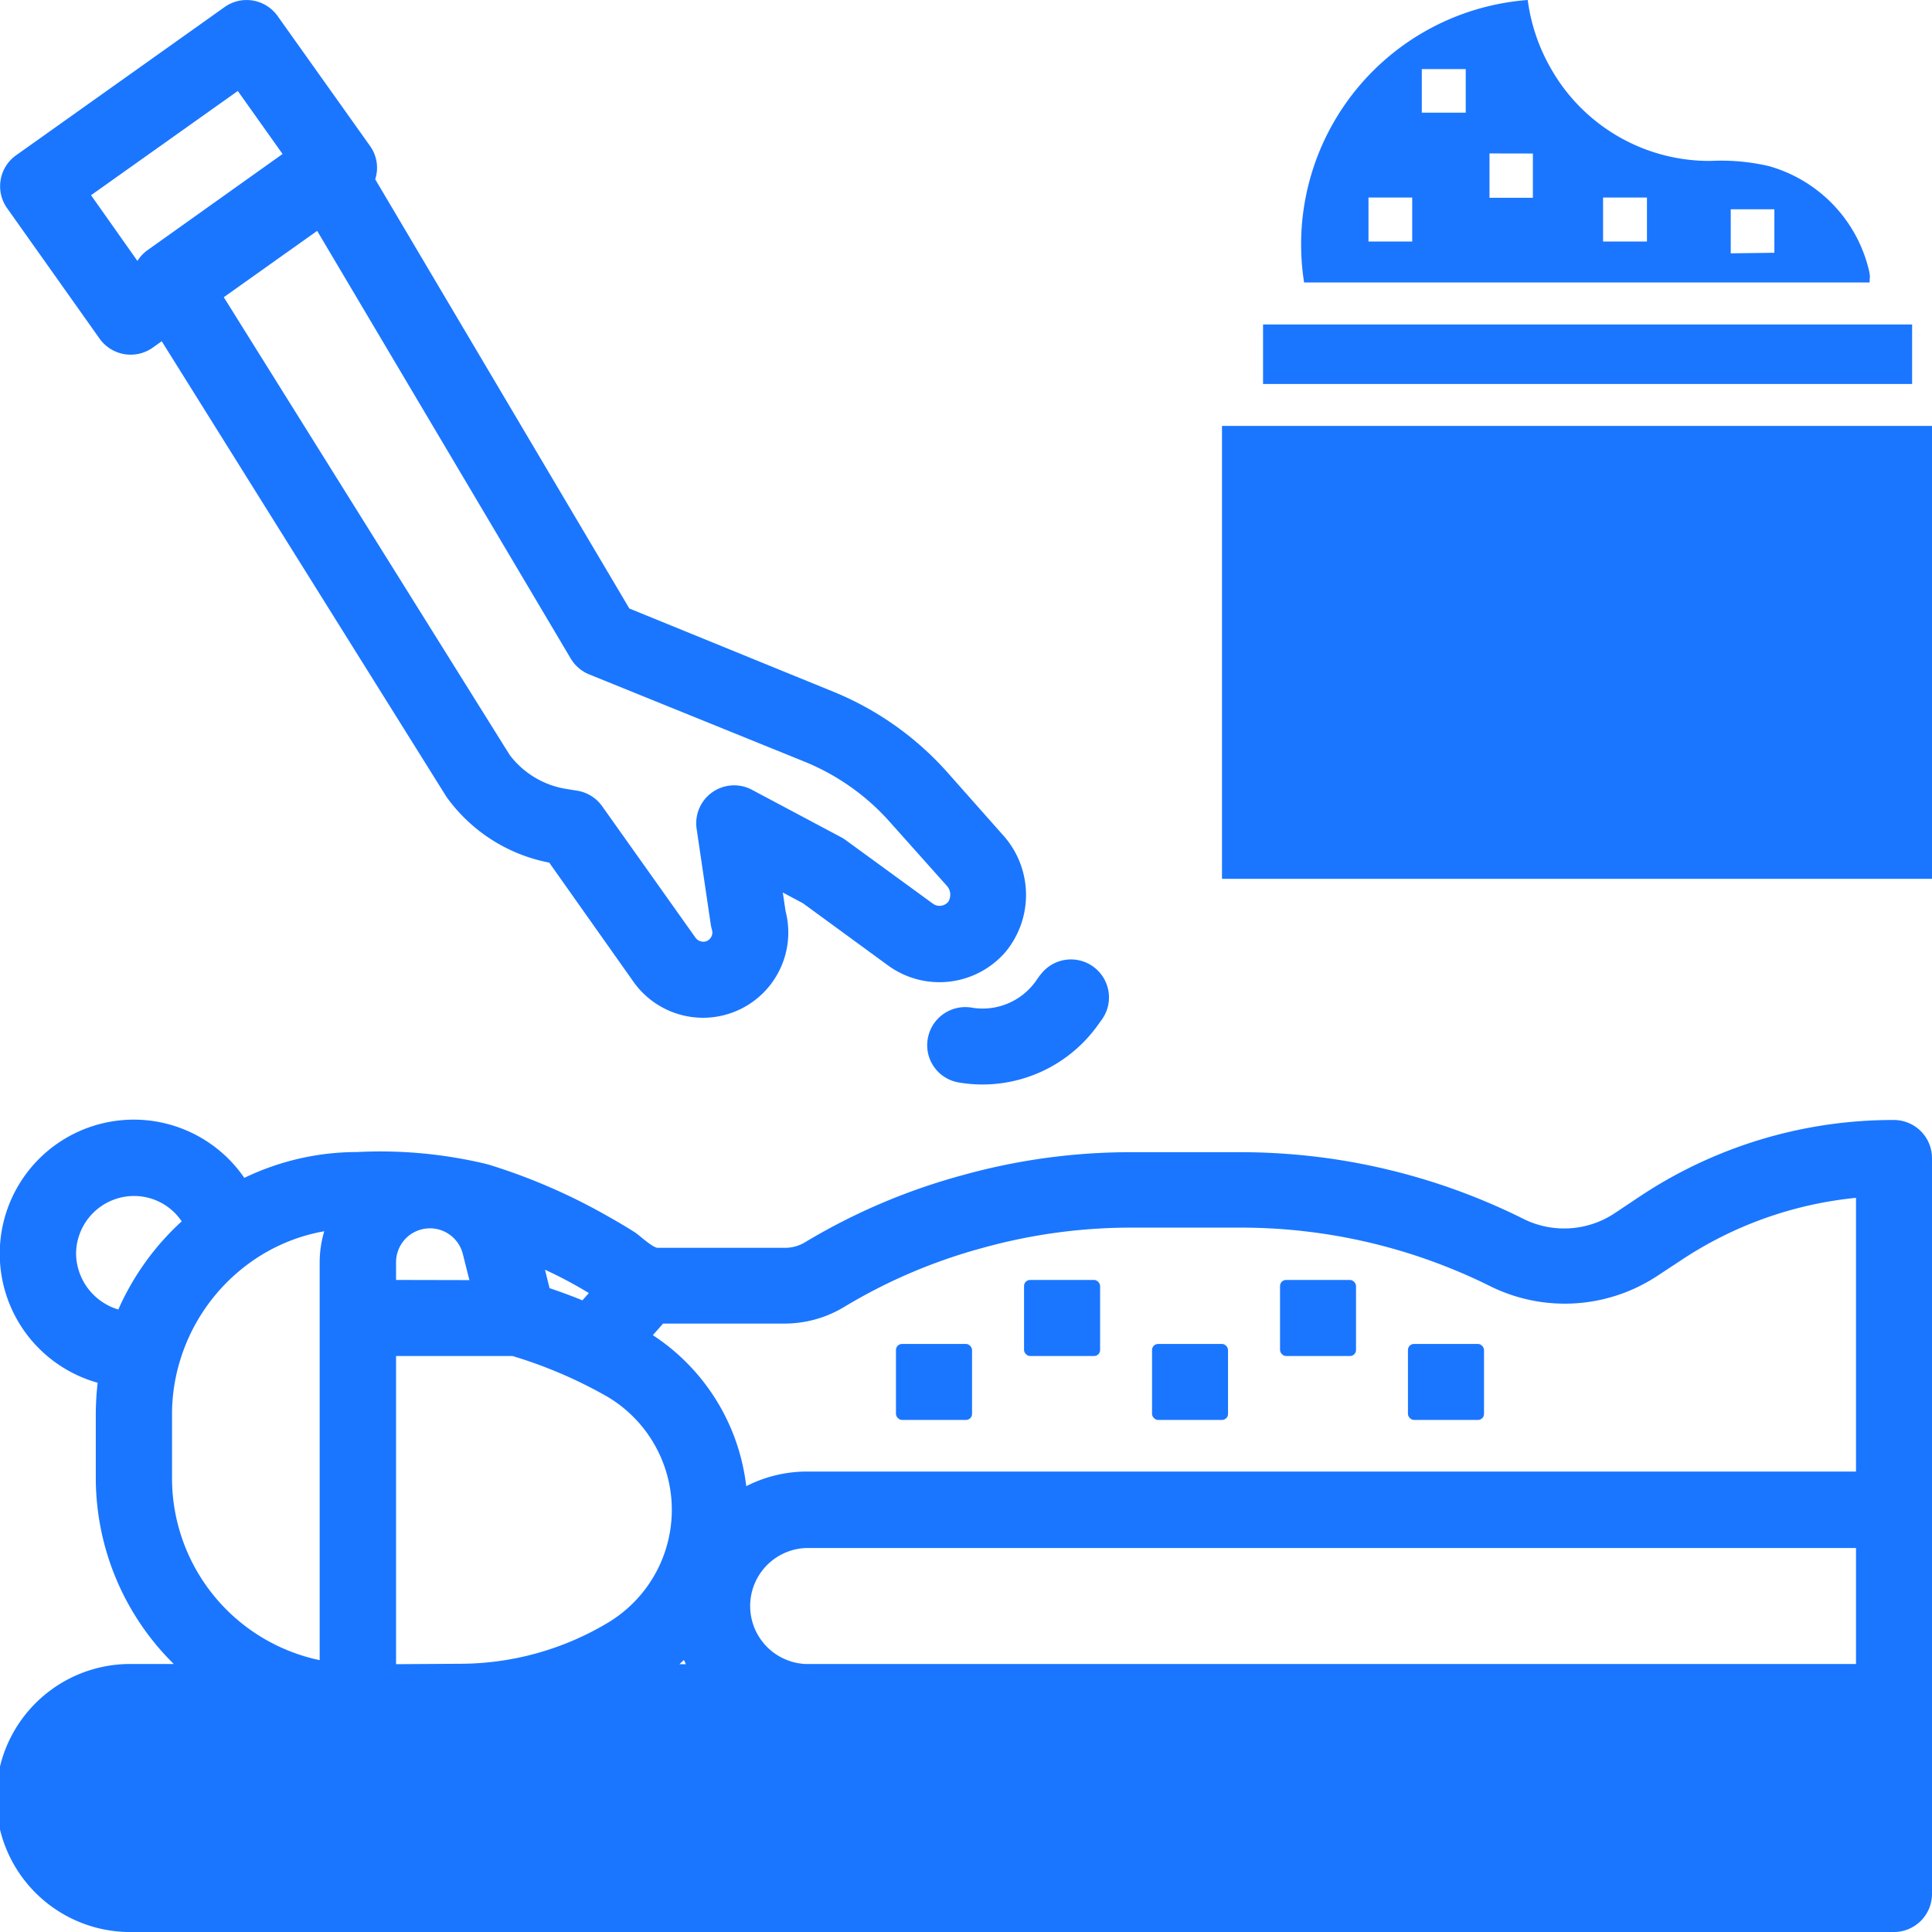
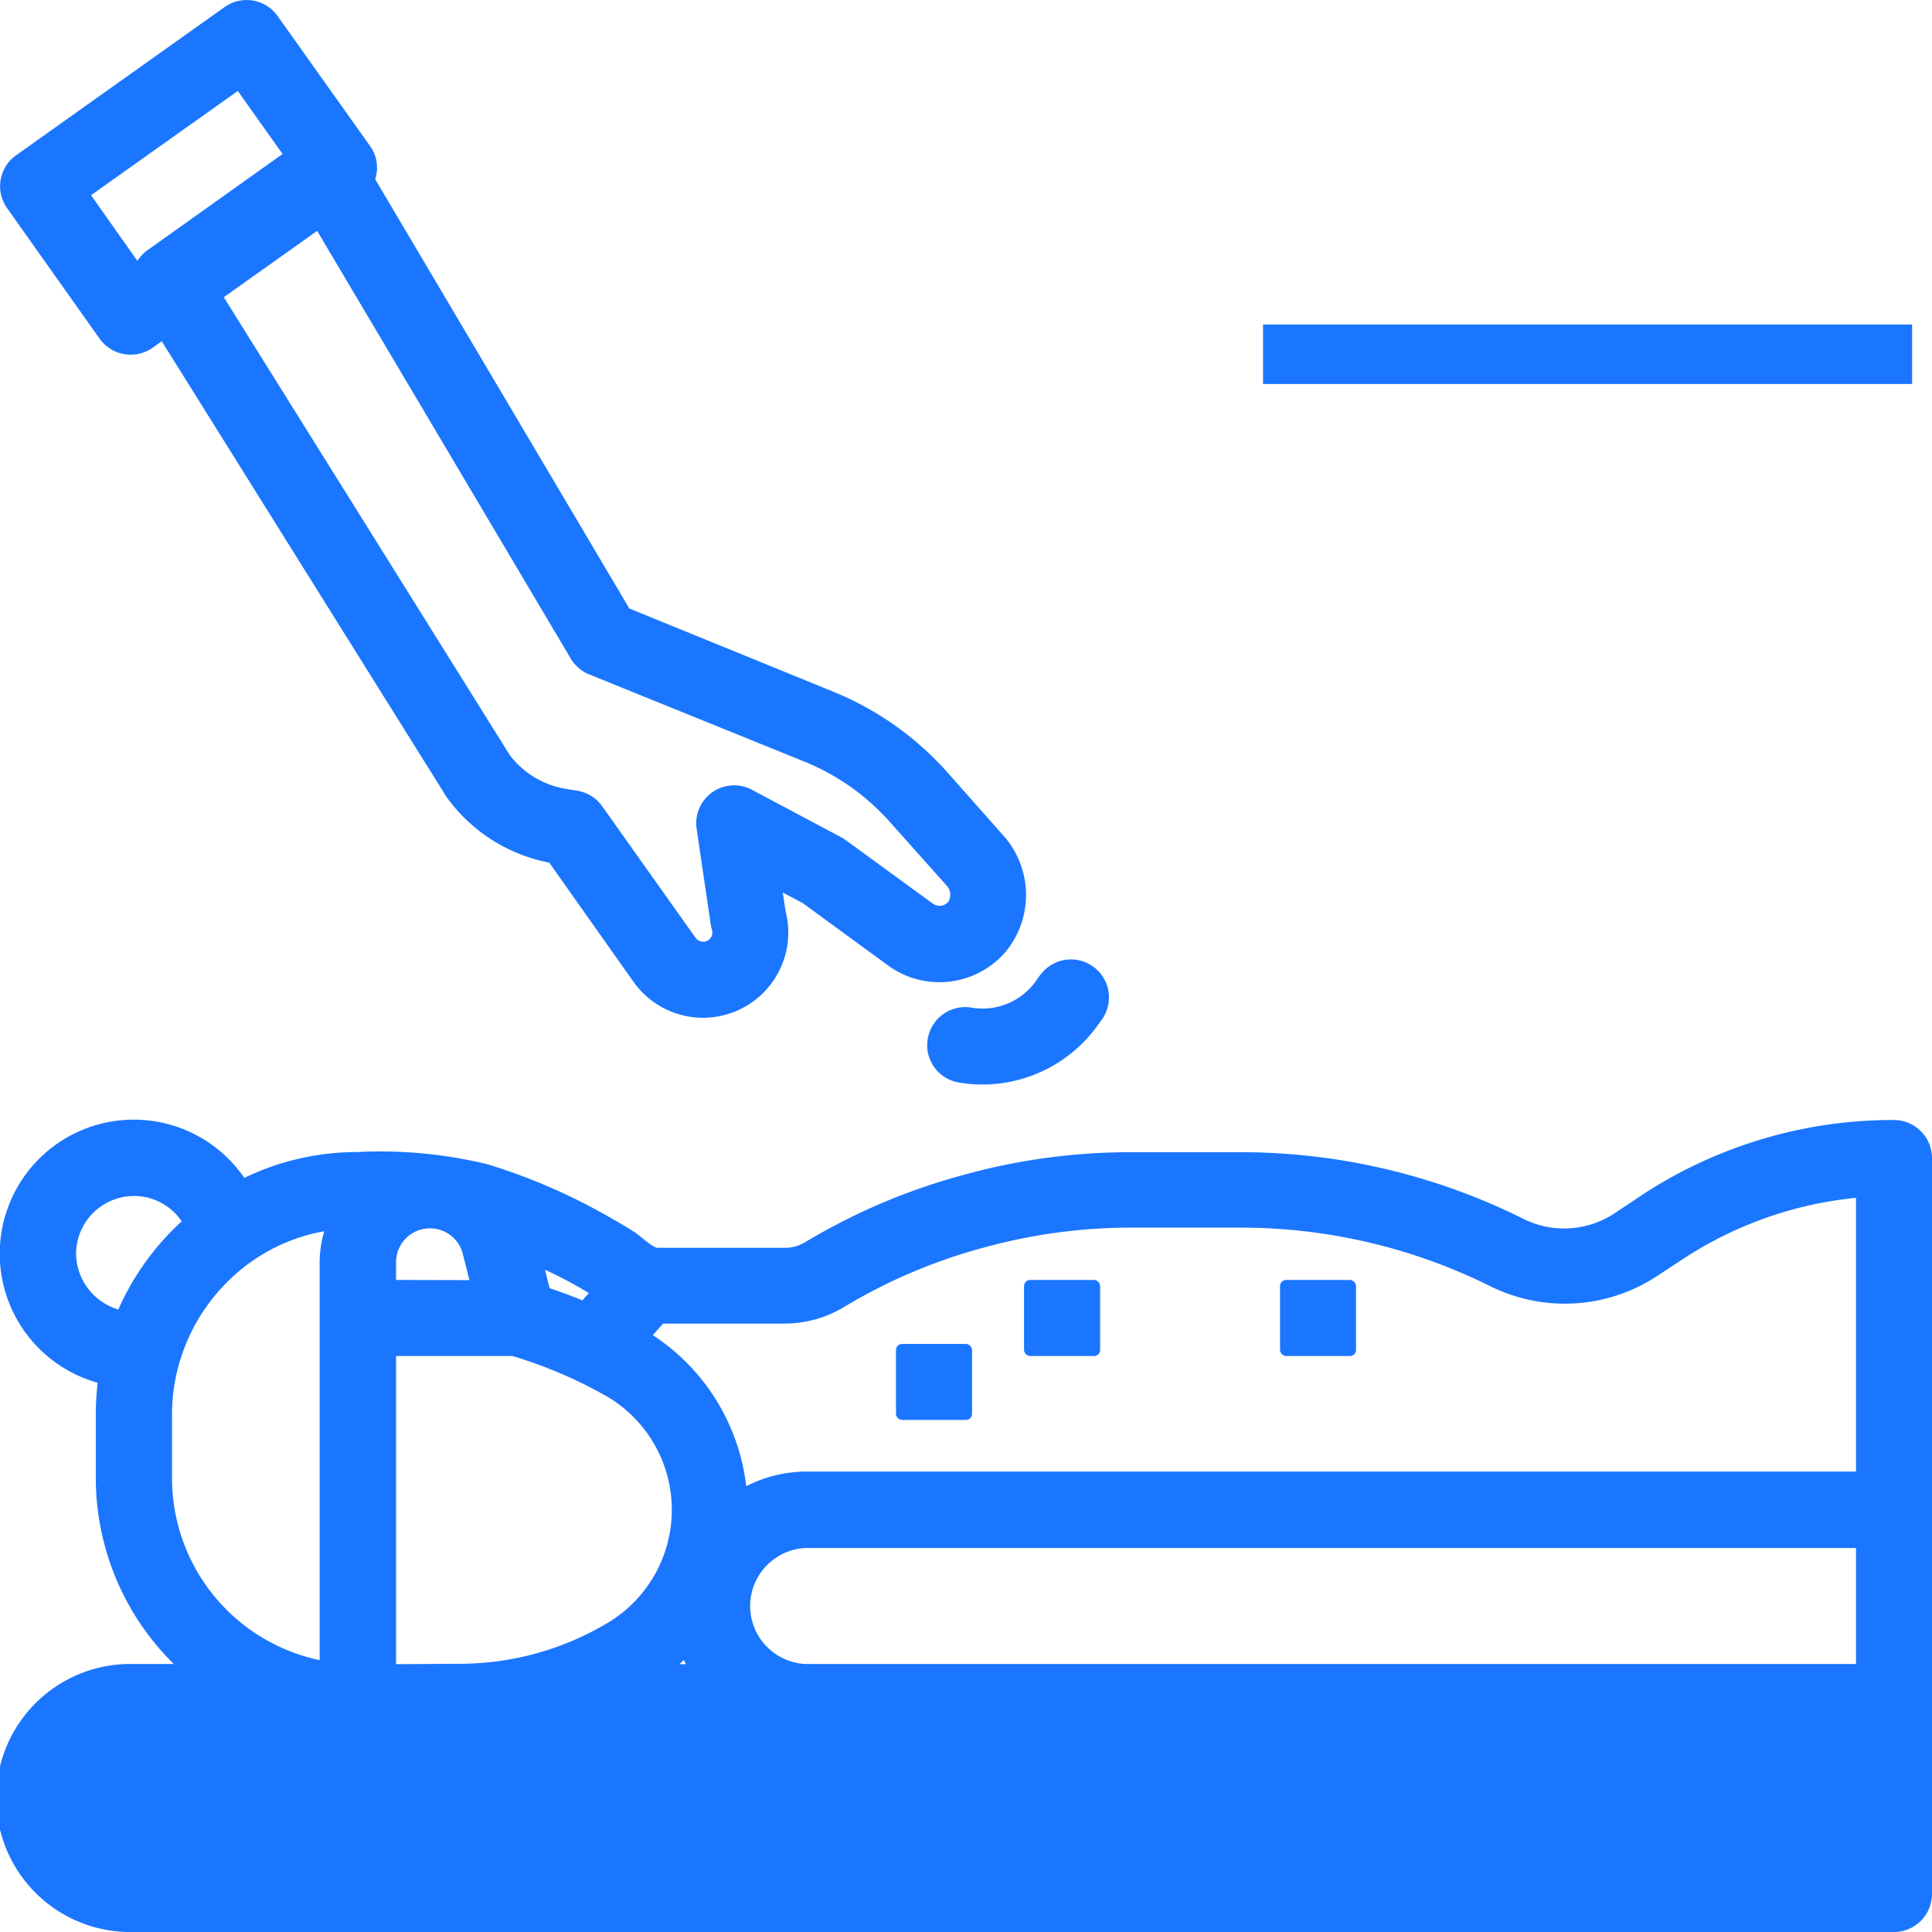
<svg xmlns="http://www.w3.org/2000/svg" id="Слой_1" data-name="Слой 1" viewBox="0 0 24 24">
  <defs>
    <style>.cls-1{fill:#1a76ff;}</style>
  </defs>
  <title>561-</title>
  <path class="cls-1" d="M23.521,13.913a5.675,5.675,0,0,0-3.169.962l-.3.2a1.134,1.134,0,0,1-1.114.073,7.874,7.874,0,0,0-3.519-.835H14.052a7.772,7.772,0,0,0-2.1.287A7.7,7.7,0,0,0,10,15.432a.478.478,0,0,1-.253.069H8.172c-.065,0-.227-.155-.286-.193-.107-.068-.216-.132-.326-.194a7.364,7.364,0,0,0-1.5-.65,5.65,5.65,0,0,0-1.625-.153,3.229,3.229,0,0,0-1.4.321,1.665,1.665,0,1,0-1.822,2.545,3.546,3.546,0,0,0-.023.388v.795a3.247,3.247,0,0,0,.969,2.311h-.5a1.665,1.665,0,1,0,0,3.329H23.528A.473.473,0,0,0,24,23.528V14.385A.474.474,0,0,0,23.521,13.913ZM.945,15.577a.721.721,0,0,1,.721-.72h0a.713.713,0,0,1,.591.315,3.276,3.276,0,0,0-.787,1.095A.734.734,0,0,1,.945,15.577ZM2.137,18.36v-.795a2.285,2.285,0,0,1,.1-.665A2.336,2.336,0,0,1,3.1,15.689a2.24,2.24,0,0,1,.928-.394,1.361,1.361,0,0,0-.057.38v4.948A2.31,2.31,0,0,1,2.137,18.36ZM6.77,15.773a5.259,5.259,0,0,1,.545.29l-.08.09c-.173-.07-.318-.121-.408-.151Zm-1.85,4.9V16.845H6.367a5.664,5.664,0,0,1,1.188.511,1.635,1.635,0,0,1,0,2.8,3.585,3.585,0,0,1-1.848.512Zm3.6,0h-.08l.056-.052ZM20.876,15.66a4.768,4.768,0,0,1,2.18-.78v3.4H10.012a1.663,1.663,0,0,0-.742.182,2.6,2.6,0,0,0-1.16-1.876l.127-.144H9.746a1.431,1.431,0,0,0,.741-.207,6.731,6.731,0,0,1,1.716-.732,6.867,6.867,0,0,1,1.849-.253h1.371a6.959,6.959,0,0,1,3.1.733,2.087,2.087,0,0,0,2.058-.129ZM10.013,19.23H23.056v1.441H10.013a.721.721,0,0,1,0-1.441ZM4.92,15.9v-.224a.421.421,0,0,1,.829-.1l.082.326Z" />
  <rect class="cls-1" x="12.721" y="15.9" width="0.945" height="0.945" rx="0.075" ry="0.075" />
-   <rect class="cls-1" x="14.311" y="16.695" width="0.944" height="0.944" rx="0.075" ry="0.075" />
  <rect class="cls-1" x="15.901" y="15.9" width="0.944" height="0.945" rx="0.075" ry="0.075" />
-   <rect class="cls-1" x="17.49" y="16.695" width="0.945" height="0.944" rx="0.075" ry="0.075" />
  <rect class="cls-1" x="11.13" y="16.695" width="0.945" height="0.944" rx="0.075" ry="0.075" />
  <path class="cls-1" d="M1.238,4.208a.474.474,0,0,0,.659.111l.112-.08L5.547,9.9a2.046,2.046,0,0,0,1.276.816L7.872,12.2a1.059,1.059,0,0,0,1.887-.88l-.035-.233.25.133,1.056.772a1.084,1.084,0,0,0,1.462-.168,1.11,1.11,0,0,0-.037-1.455l-.7-.79a3.832,3.832,0,0,0-1.4-.985L7.818,7.559,4.661,2.227A.463.463,0,0,0,4.6,1.818L3.449.2A.472.472,0,0,0,2.791.087L.2,1.929a.471.471,0,0,0-.111.658ZM1.131,2.425,2.954,1.13l.556.783-1.685,1.2a.481.481,0,0,0-.118.128Zm10.457,8.8-1.077-.785a.421.421,0,0,0-.059-.038l-1.109-.59a.471.471,0,0,0-.689.485l.175,1.185a.552.552,0,0,0,.015.068.113.113,0,0,1-.023.109.107.107,0,0,1-.106.037.119.119,0,0,1-.074-.046L7.48,10.015a.472.472,0,0,0-.306-.192L7.032,9.8a1.1,1.1,0,0,1-.7-.421L2.78,3.692l1.16-.824L7.087,8.176a.476.476,0,0,0,.228.2L10,9.464a2.857,2.857,0,0,1,1.048.74l.707.792a.167.167,0,0,1,.025.206A.141.141,0,0,1,11.588,11.225Z" />
  <path class="cls-1" d="M12.069,12.517a.473.473,0,0,0-.544.386.469.469,0,0,0,.387.544,1.7,1.7,0,0,0,.293.025,1.763,1.763,0,0,0,1.42-.72l.055-.076a.472.472,0,0,0-.752-.571l-.013.015-.053.075A.811.811,0,0,1,12.069,12.517Z" />
-   <path class="cls-1" d="M15.18,10.917V5.291H24v5.626Z" />
-   <path class="cls-1" d="M23.225,3.509H16.2A3.044,3.044,0,0,1,18.978,0a2.307,2.307,0,0,0,.275.828,2.263,2.263,0,0,0,2,1.171,2.6,2.6,0,0,1,.719.064,1.77,1.77,0,0,1,1.246,1.3.505.505,0,0,1,.011.078C23.226,3.464,23.225,3.483,23.225,3.509ZM17.662,1.4h.546V.858h-.546Zm.841.506v.551h.539V1.907ZM17,2.454V3h.543V2.454Zm3.459,0h-.545V3h.545Zm1.583.686V2.6H21.5v.547Z" />
  <path class="cls-1" d="M23.753,4.031V4.77H15.69V4.031Z" />
</svg>